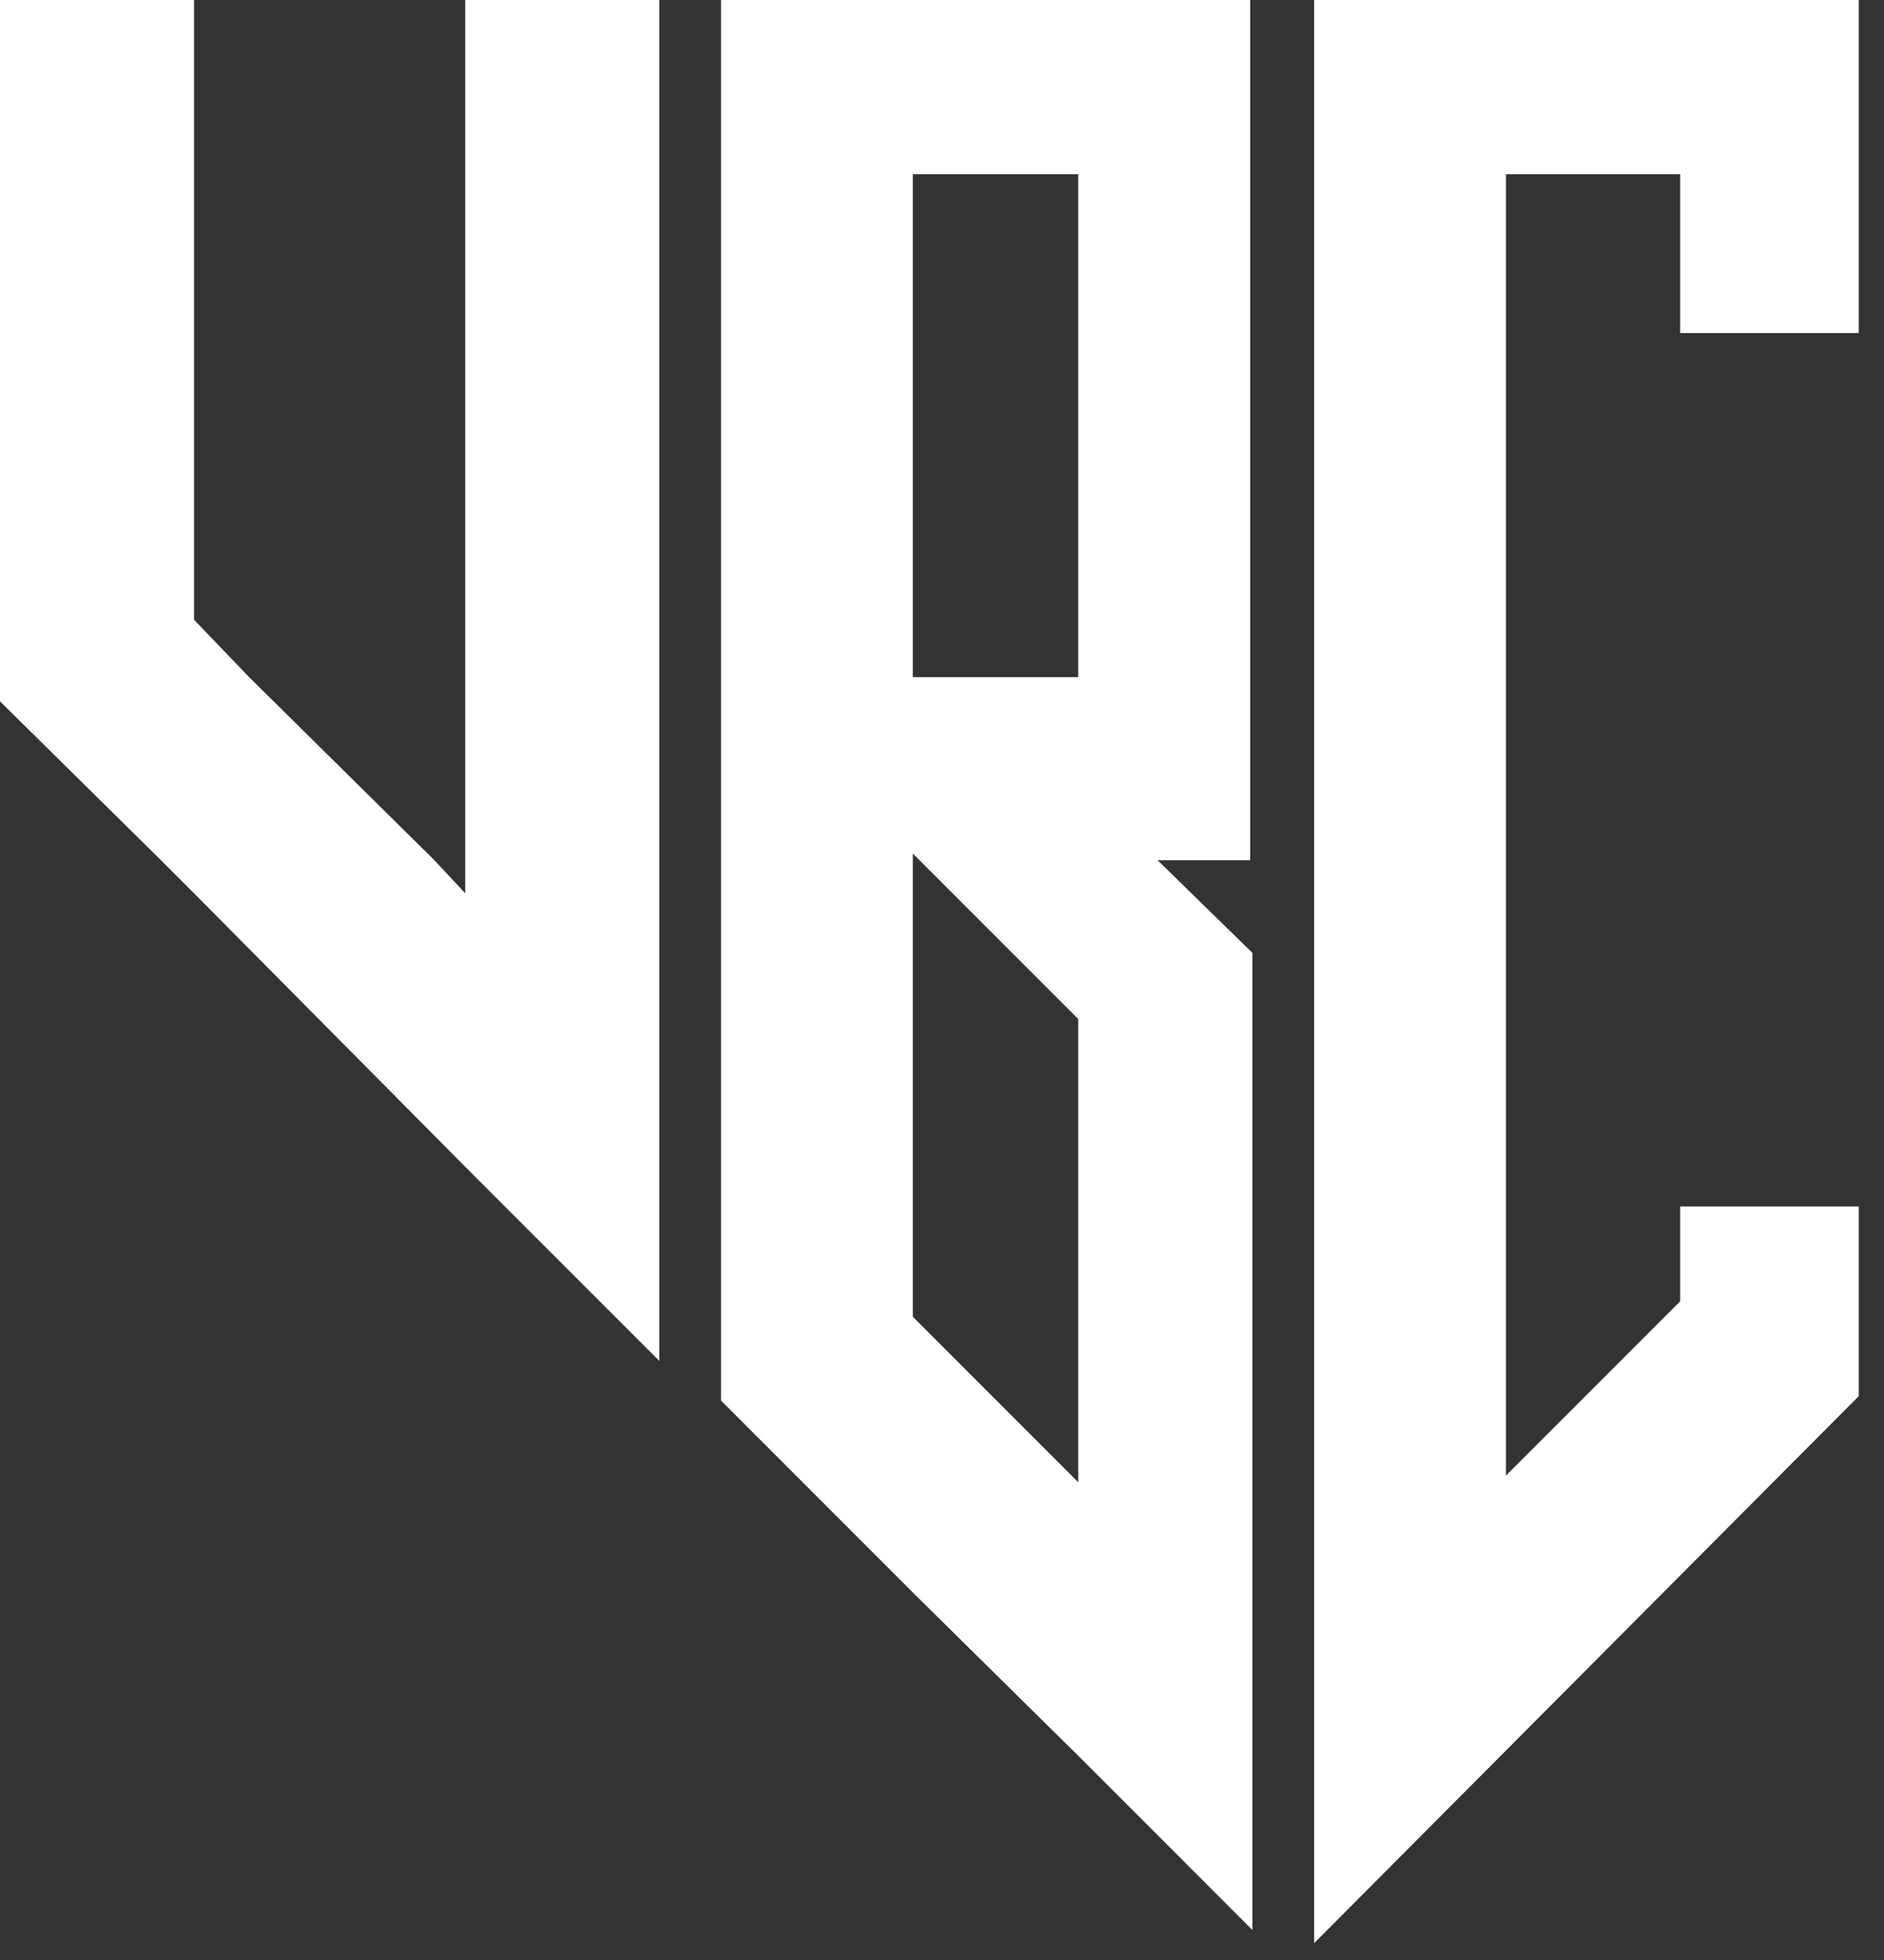
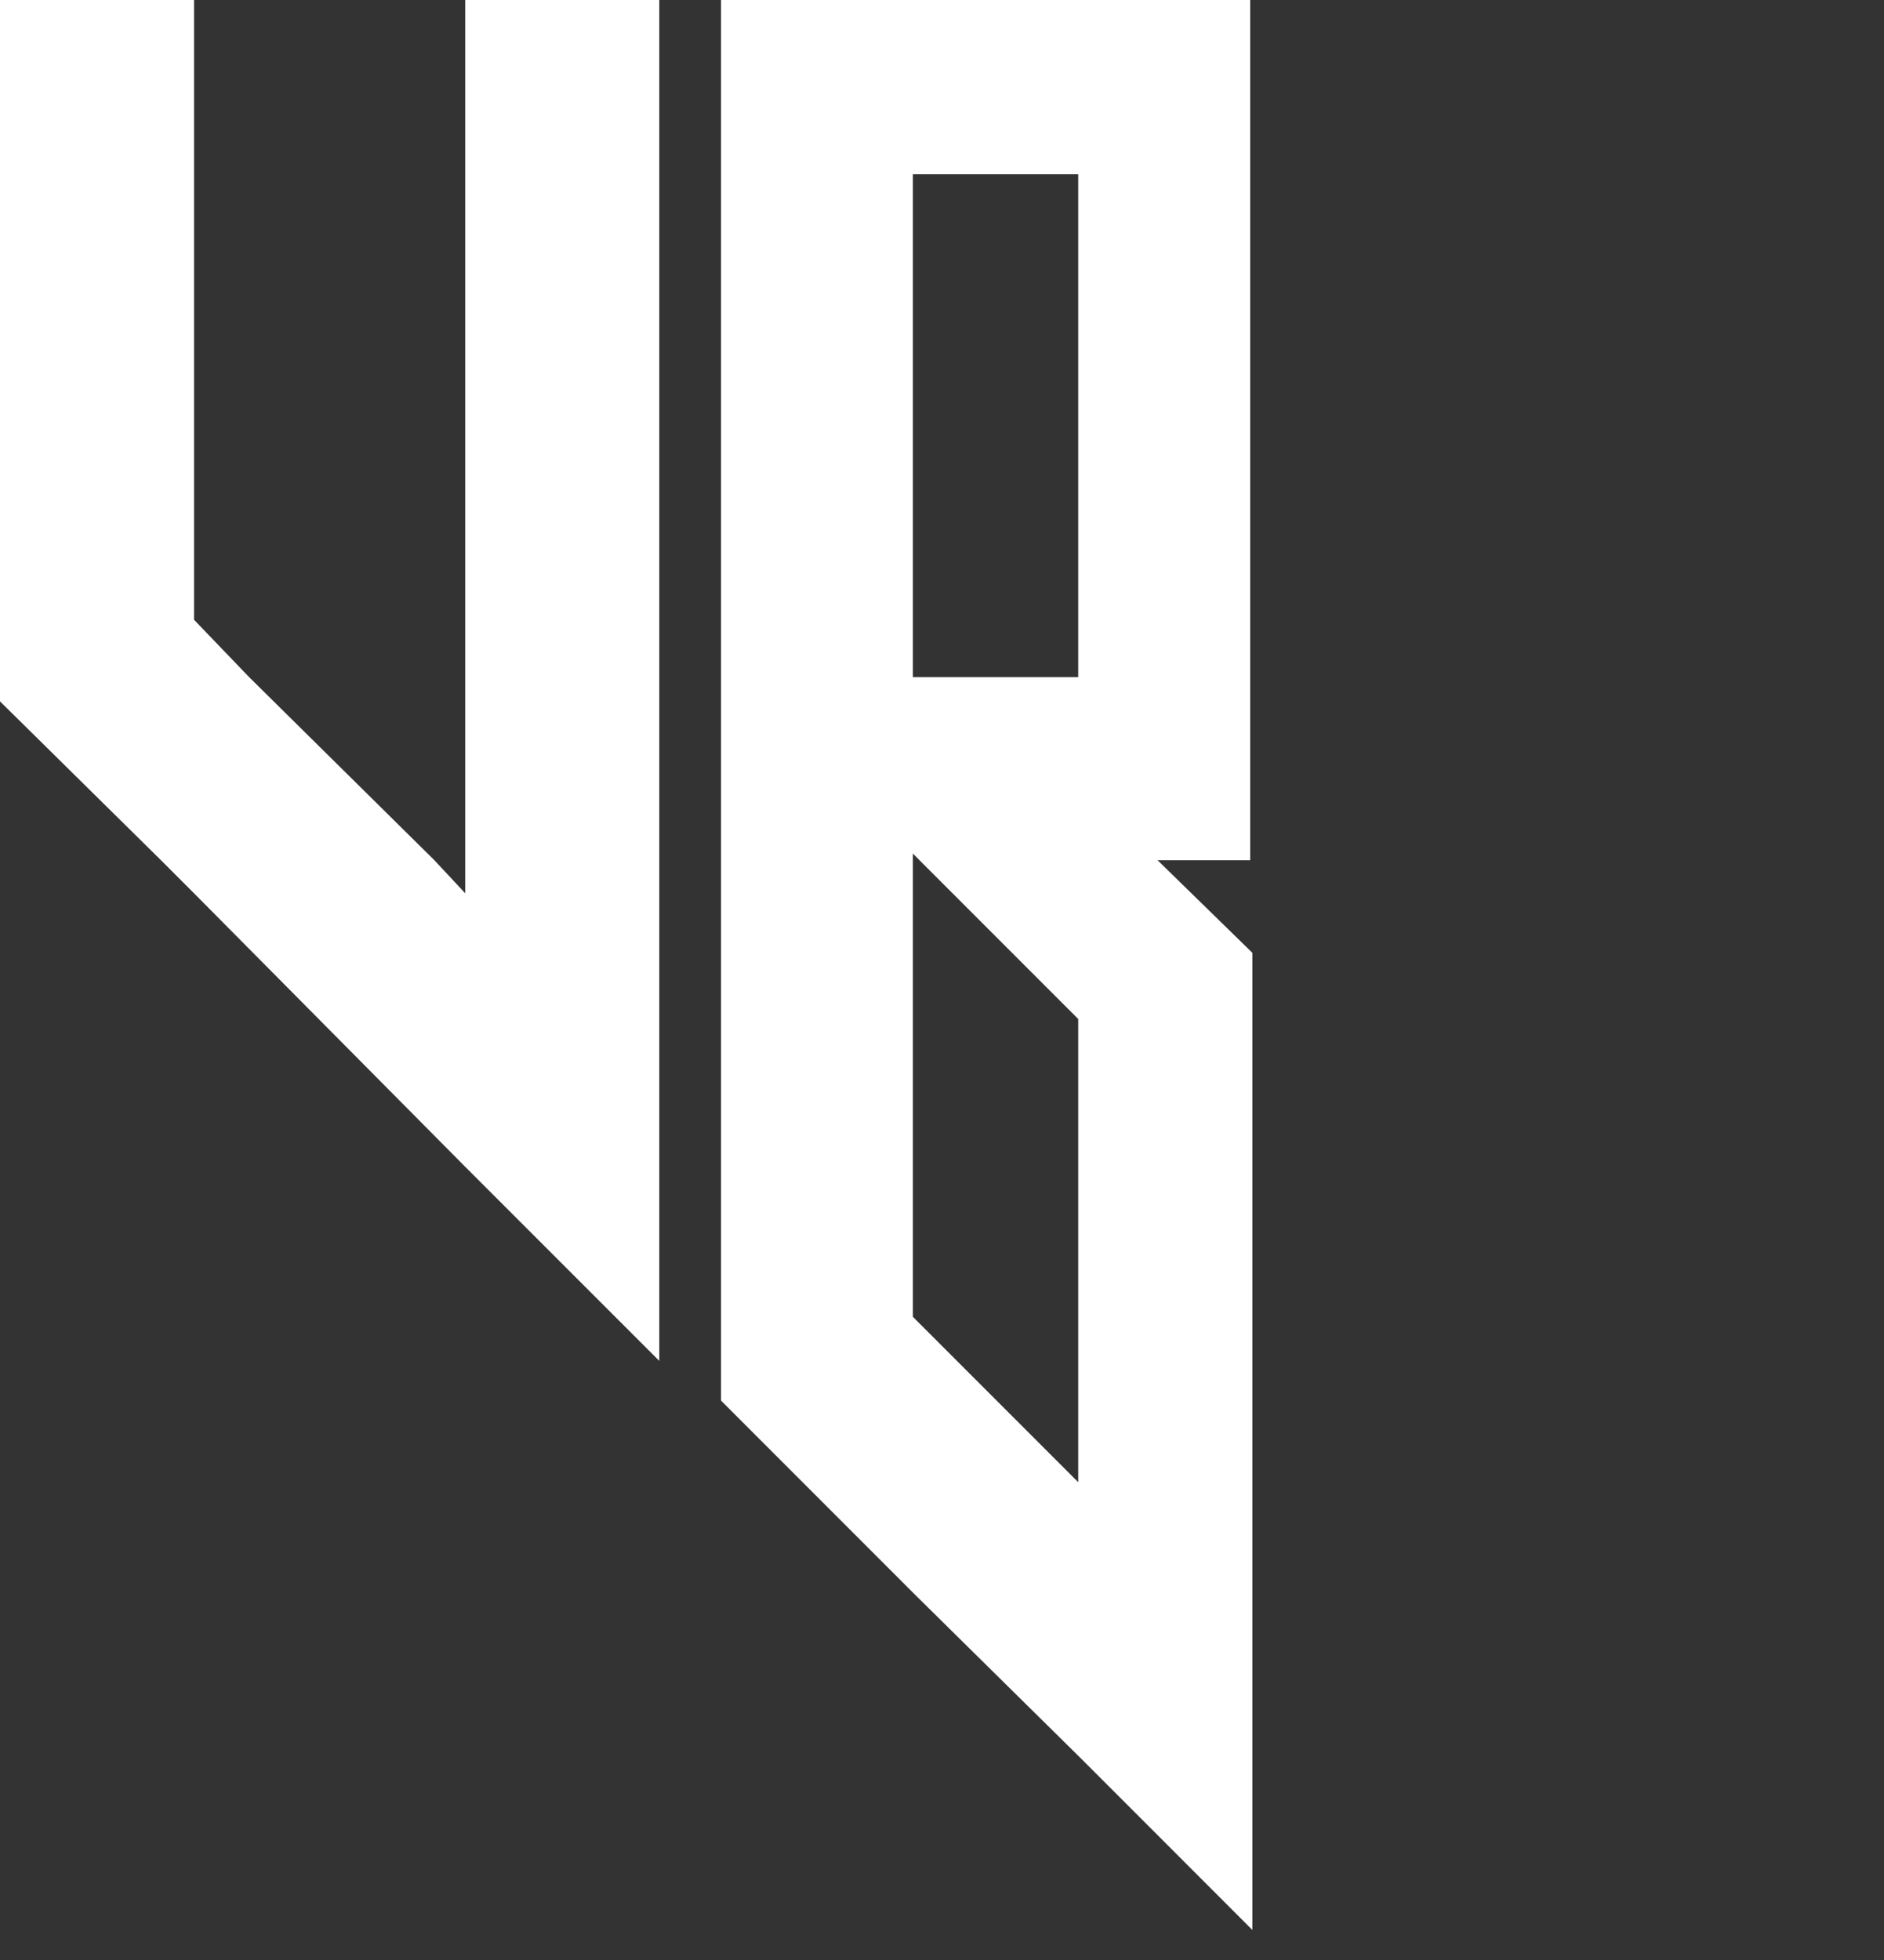
<svg xmlns="http://www.w3.org/2000/svg" width="50" height="52" viewBox="0 0 50 52" fill="none">
  <rect x="0" y="0" width="50" height="52" fill="#333333" stroke="none" />
  <g clip-path="url(#clip0_2434_16)">
    <path d="M19.135 0V37.158L24.284 42.308L28.673 46.638L30.253 48.218L33.237 51.203V25.279L30.721 22.822H33.179V0H19.135ZM28.615 39.324L24.226 34.935V22.646L28.615 27.035V39.324ZM28.615 17.965H24.226V4.623H28.615V17.965Z" fill="white" />
    <path d="M17.497 0V36.105L13.4 32.009L12.347 30.956L5.15 23.7L4.272 22.822L0 18.608V0H5.15V16.443L6.612 17.965L11.528 22.822L12.347 23.7V0H17.497Z" fill="white" />
-     <path d="M49.33 0V8.836H44.59V4.623H39.967V39.148L40.728 38.387L43.888 35.227L44.59 34.525V32.009H49.33V37.041L34.876 51.554V0H49.33Z" fill="white" />
  </g>
  <defs>
    <clipPath id="clip0_2434_16">
      <rect width="49.33" height="51.554" fill="white" />
    </clipPath>
  </defs>
</svg>